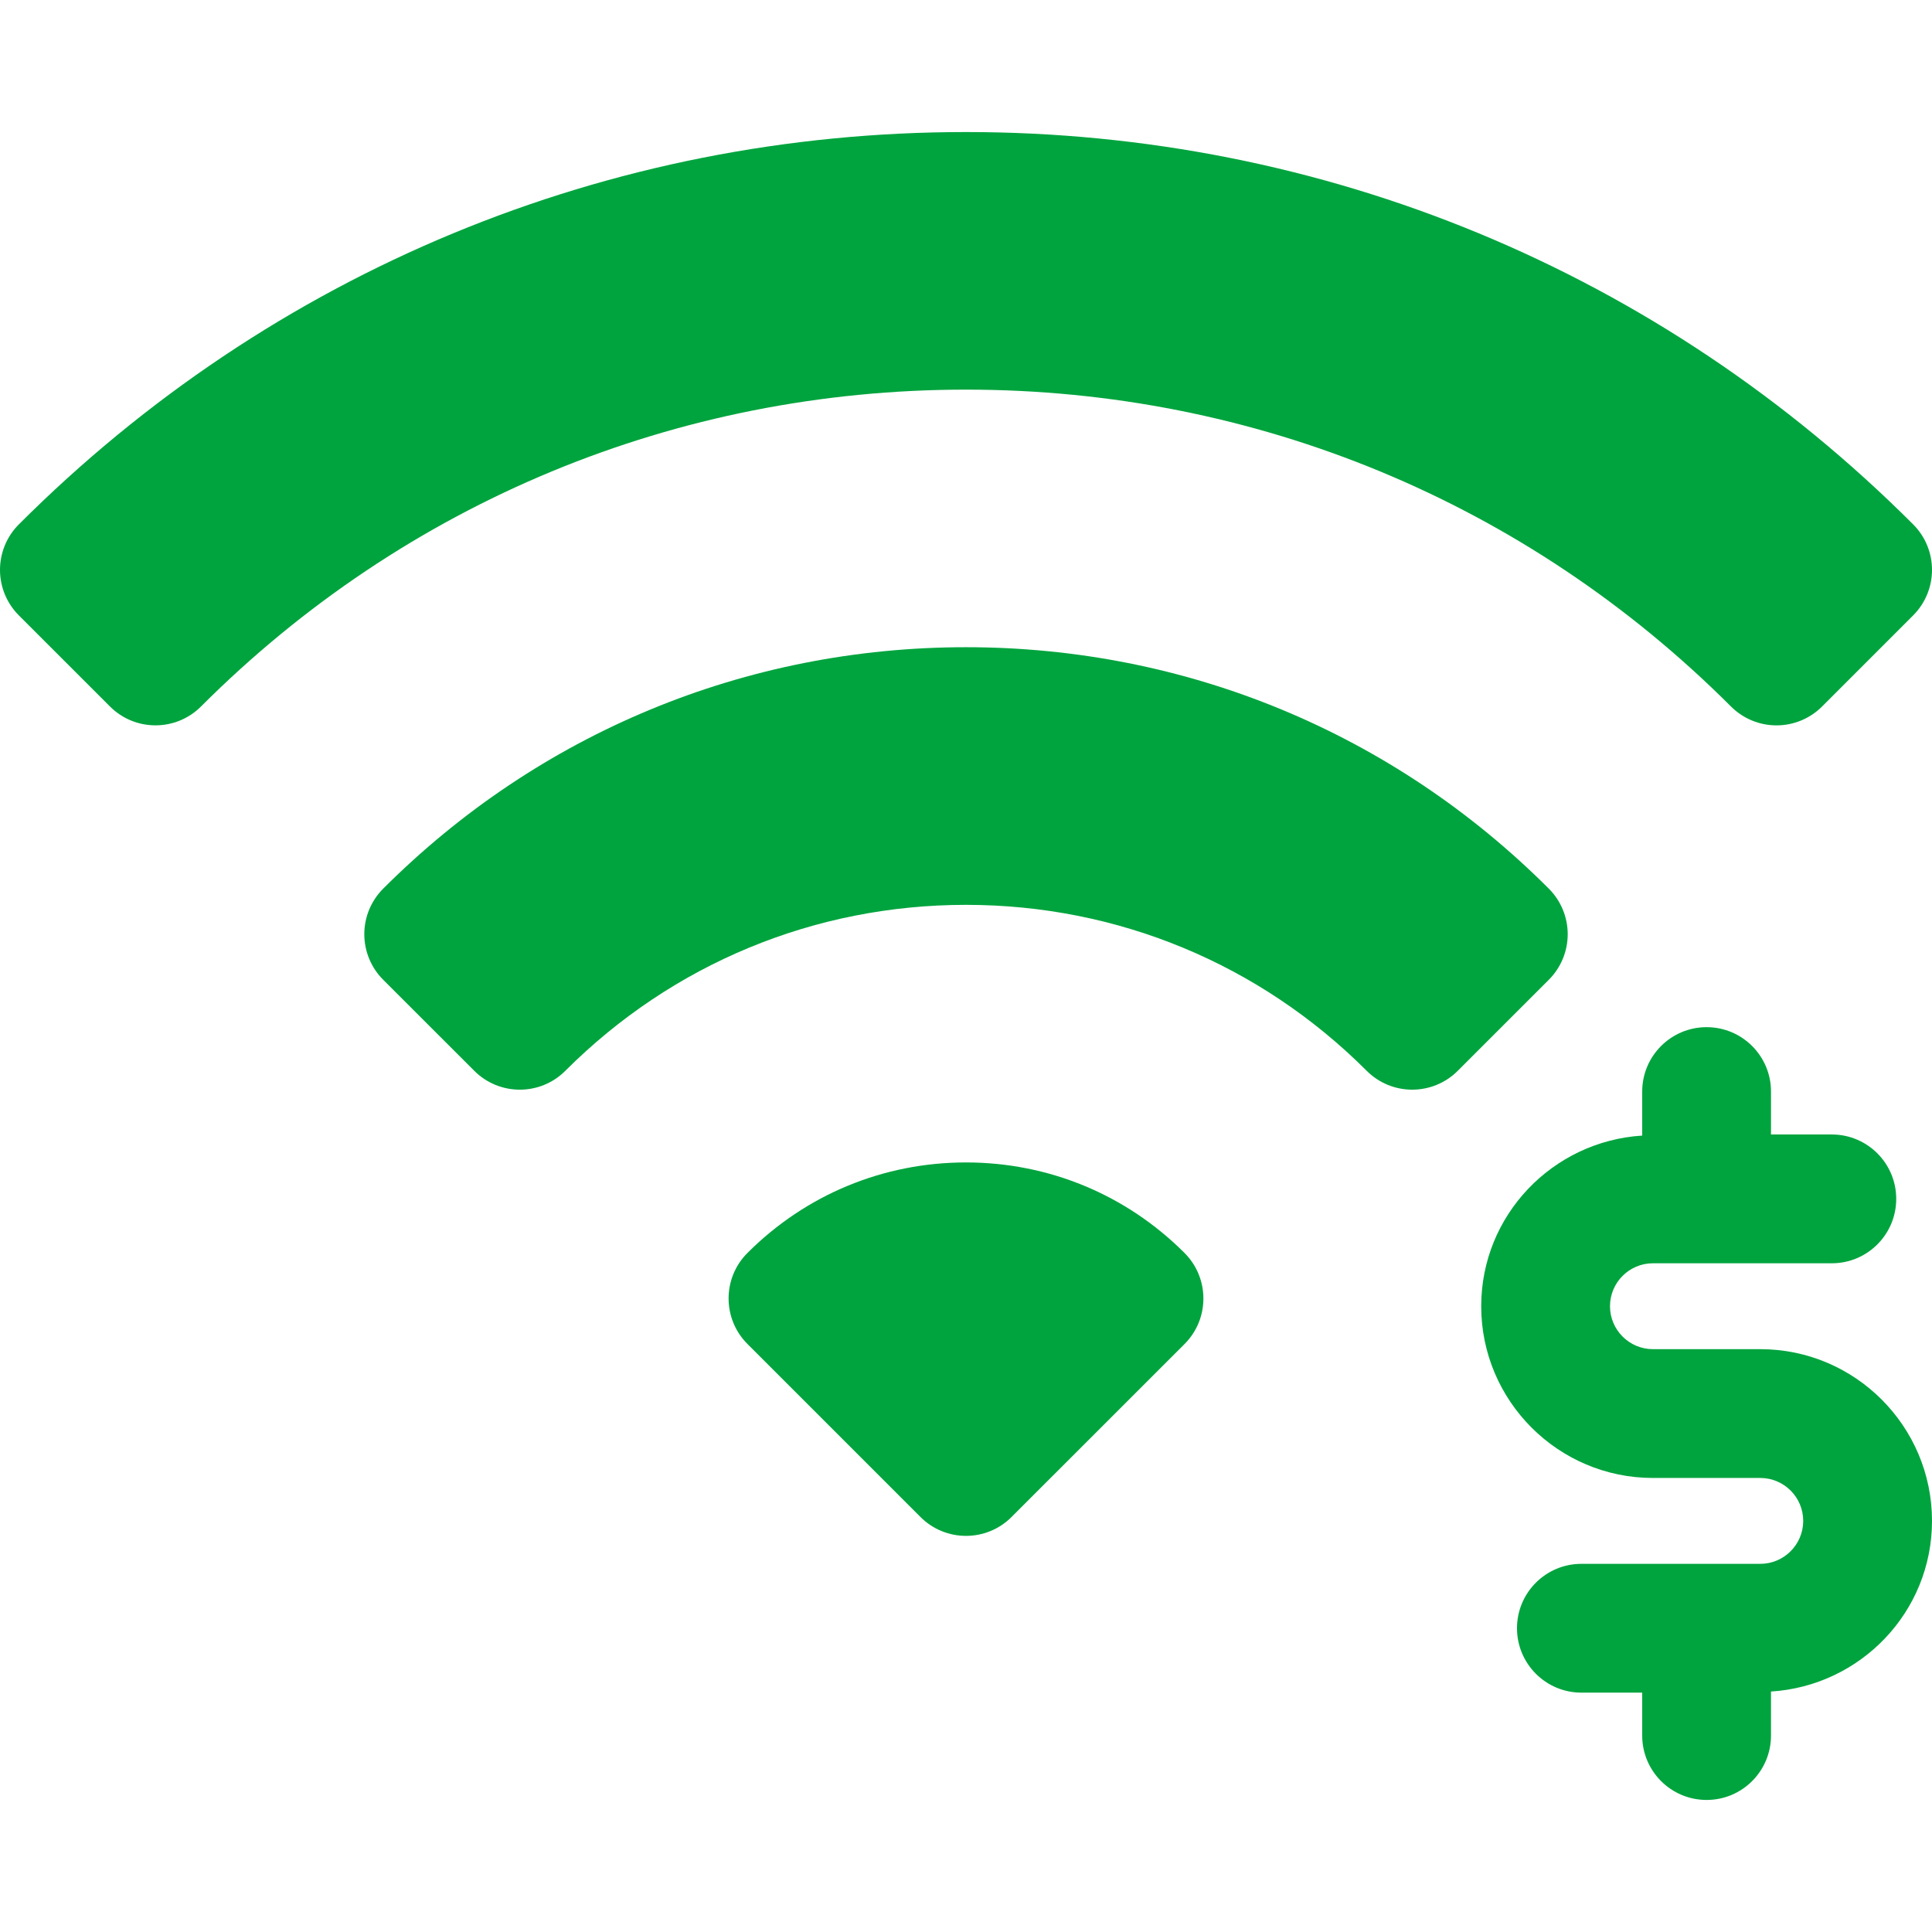
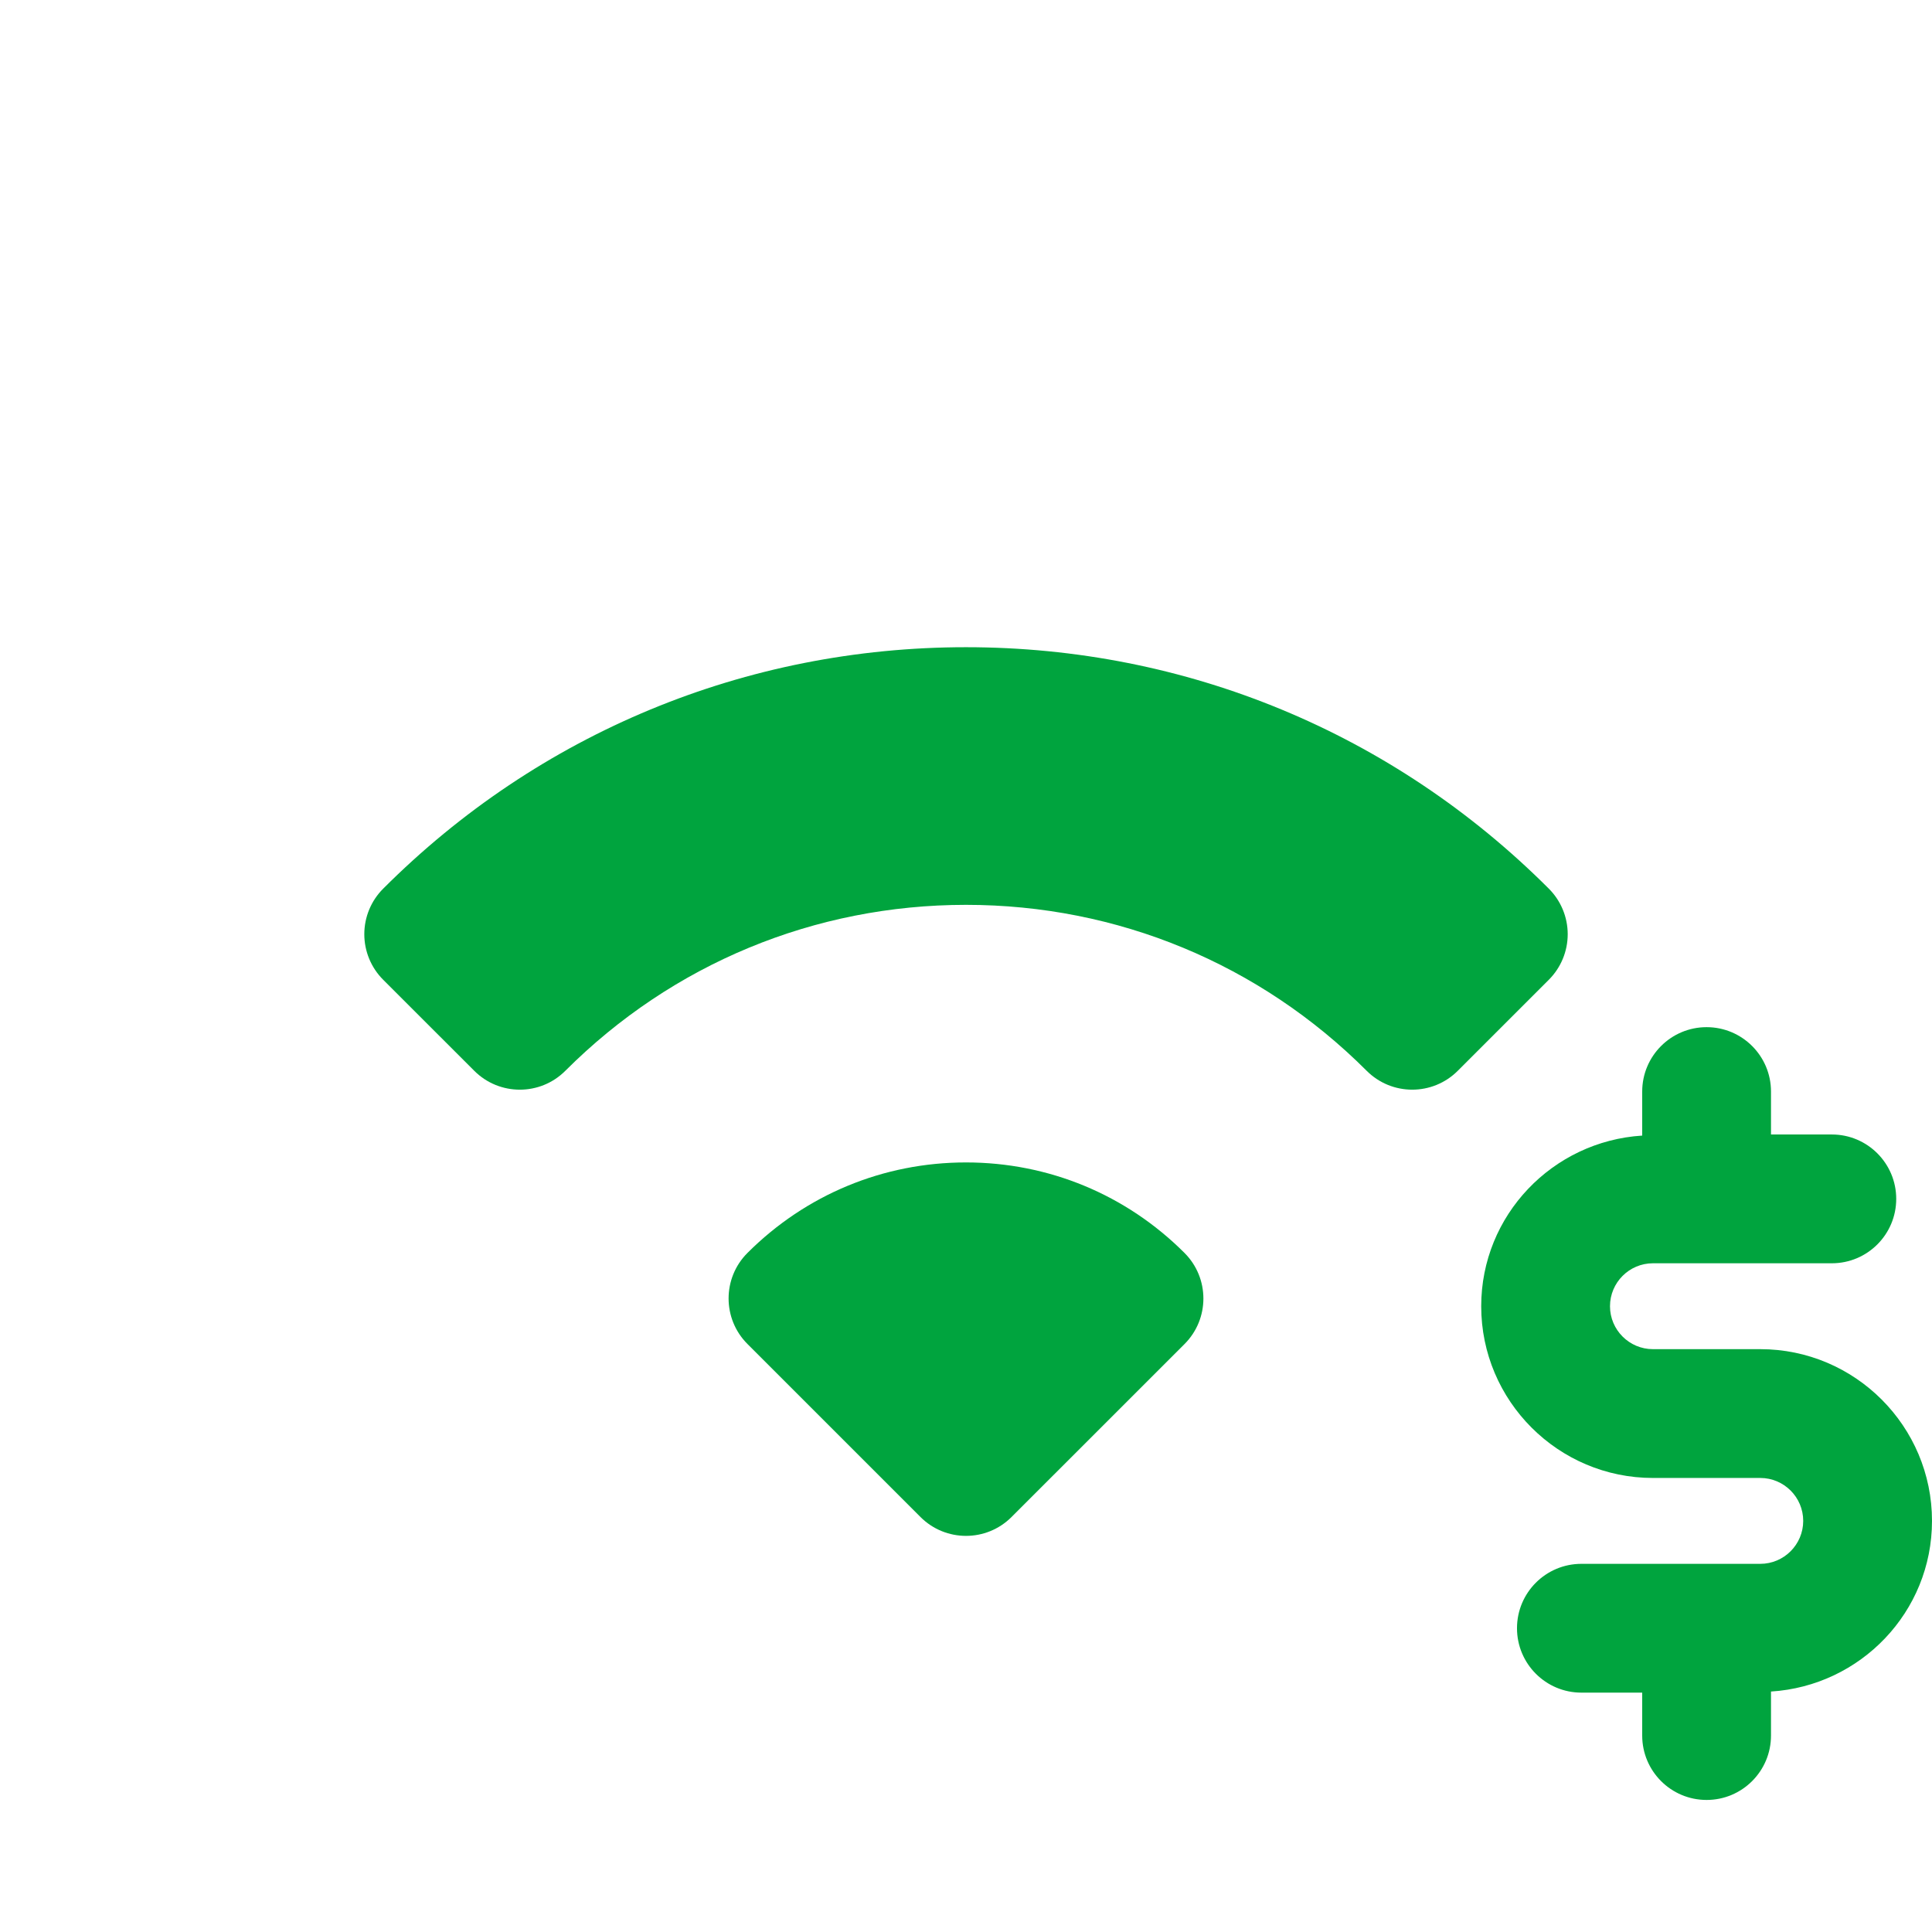
<svg xmlns="http://www.w3.org/2000/svg" version="1.1" id="Layer_1" x="0px" y="0px" width="512px" height="512px" viewBox="0 0 512 512" enable-background="new 0 0 512 512" xml:space="preserve">
  <g>
    <path fill="#00A43E" d="M466.492,357.541h-28.446c-6.274,0-11.379-5.102-11.379-11.375c0-6.275,5.104-11.385,11.379-11.385h47.408   c9.425,0,17.066-7.641,17.066-17.066c0-9.424-7.642-17.064-17.066-17.064h-16.121v-11.377c0-9.424-7.641-17.066-17.067-17.066   c-9.424,0-17.065,7.643-17.065,17.066v11.668c-23.75,1.5-42.666,21.1-42.666,45.225c0,25.09,20.416,45.508,45.512,45.508h28.446   c6.27,0,11.375,5.1,11.375,11.375s-5.105,11.383-11.375,11.383h-47.408c-9.425,0-17.066,7.641-17.066,17.066   s7.642,17.066,17.066,17.066H435.2v11.375c0,9.426,7.642,17.066,17.065,17.066c9.427,0,17.067-7.641,17.067-17.066v-11.666   c23.746-1.492,42.667-21.1,42.667-45.225C512,377.957,491.584,357.541,466.492,357.541z" />
-     <path fill="#00A43E" d="M458.729,187.233c3.2,3.202,7.542,5,12.065,5c4.53,0,8.872-1.798,12.072-5L507,163.093   c6.667-6.668,6.667-17.467,0-24.133C439.955,71.917,350.813,34.994,255.997,34.994C161.182,34.994,72.041,71.917,5,138.96   c-3.204,3.199-5,7.541-5,12.066c0,4.523,1.8,8.865,5,12.066l24.137,24.132c6.667,6.667,17.472,6.667,24.134,0   c54.149-54.15,126.144-83.967,202.723-83.967C332.576,103.259,404.575,133.085,458.729,187.233z" />
    <path fill="#00A43E" d="M415.459,247.576c0-4.526-1.8-8.868-5-12.067c-41.258-41.268-96.112-63.992-154.462-63.992   c-58.344,0-113.199,22.724-154.452,63.992c-3.204,3.199-5,7.541-5,12.067c0,4.525,1.8,8.866,5,12.067l24.141,24.131   c6.667,6.668,17.475,6.668,24.133,0c28.367-28.365,66.074-43.981,106.183-43.981c40.107,0,77.82,15.617,106.184,43.981   c3.332,3.334,7.703,5,12.07,5c4.366,0,8.732-1.666,12.065-5l24.138-24.131C413.659,256.442,415.459,252.101,415.459,247.576z" />
    <path fill="#00A43E" d="M255.993,308.057c-21.874,0-42.44,8.518-57.907,23.984c-6.667,6.658-6.667,17.467,0,24.133l45.849,45.85   c3.335,3.334,7.701,5,12.067,5s8.733-1.666,12.066-5l45.85-45.842c6.662-6.666,6.662-17.467-0.004-24.133   C298.443,316.574,277.876,308.057,255.993,308.057z" />
  </g>
</svg>